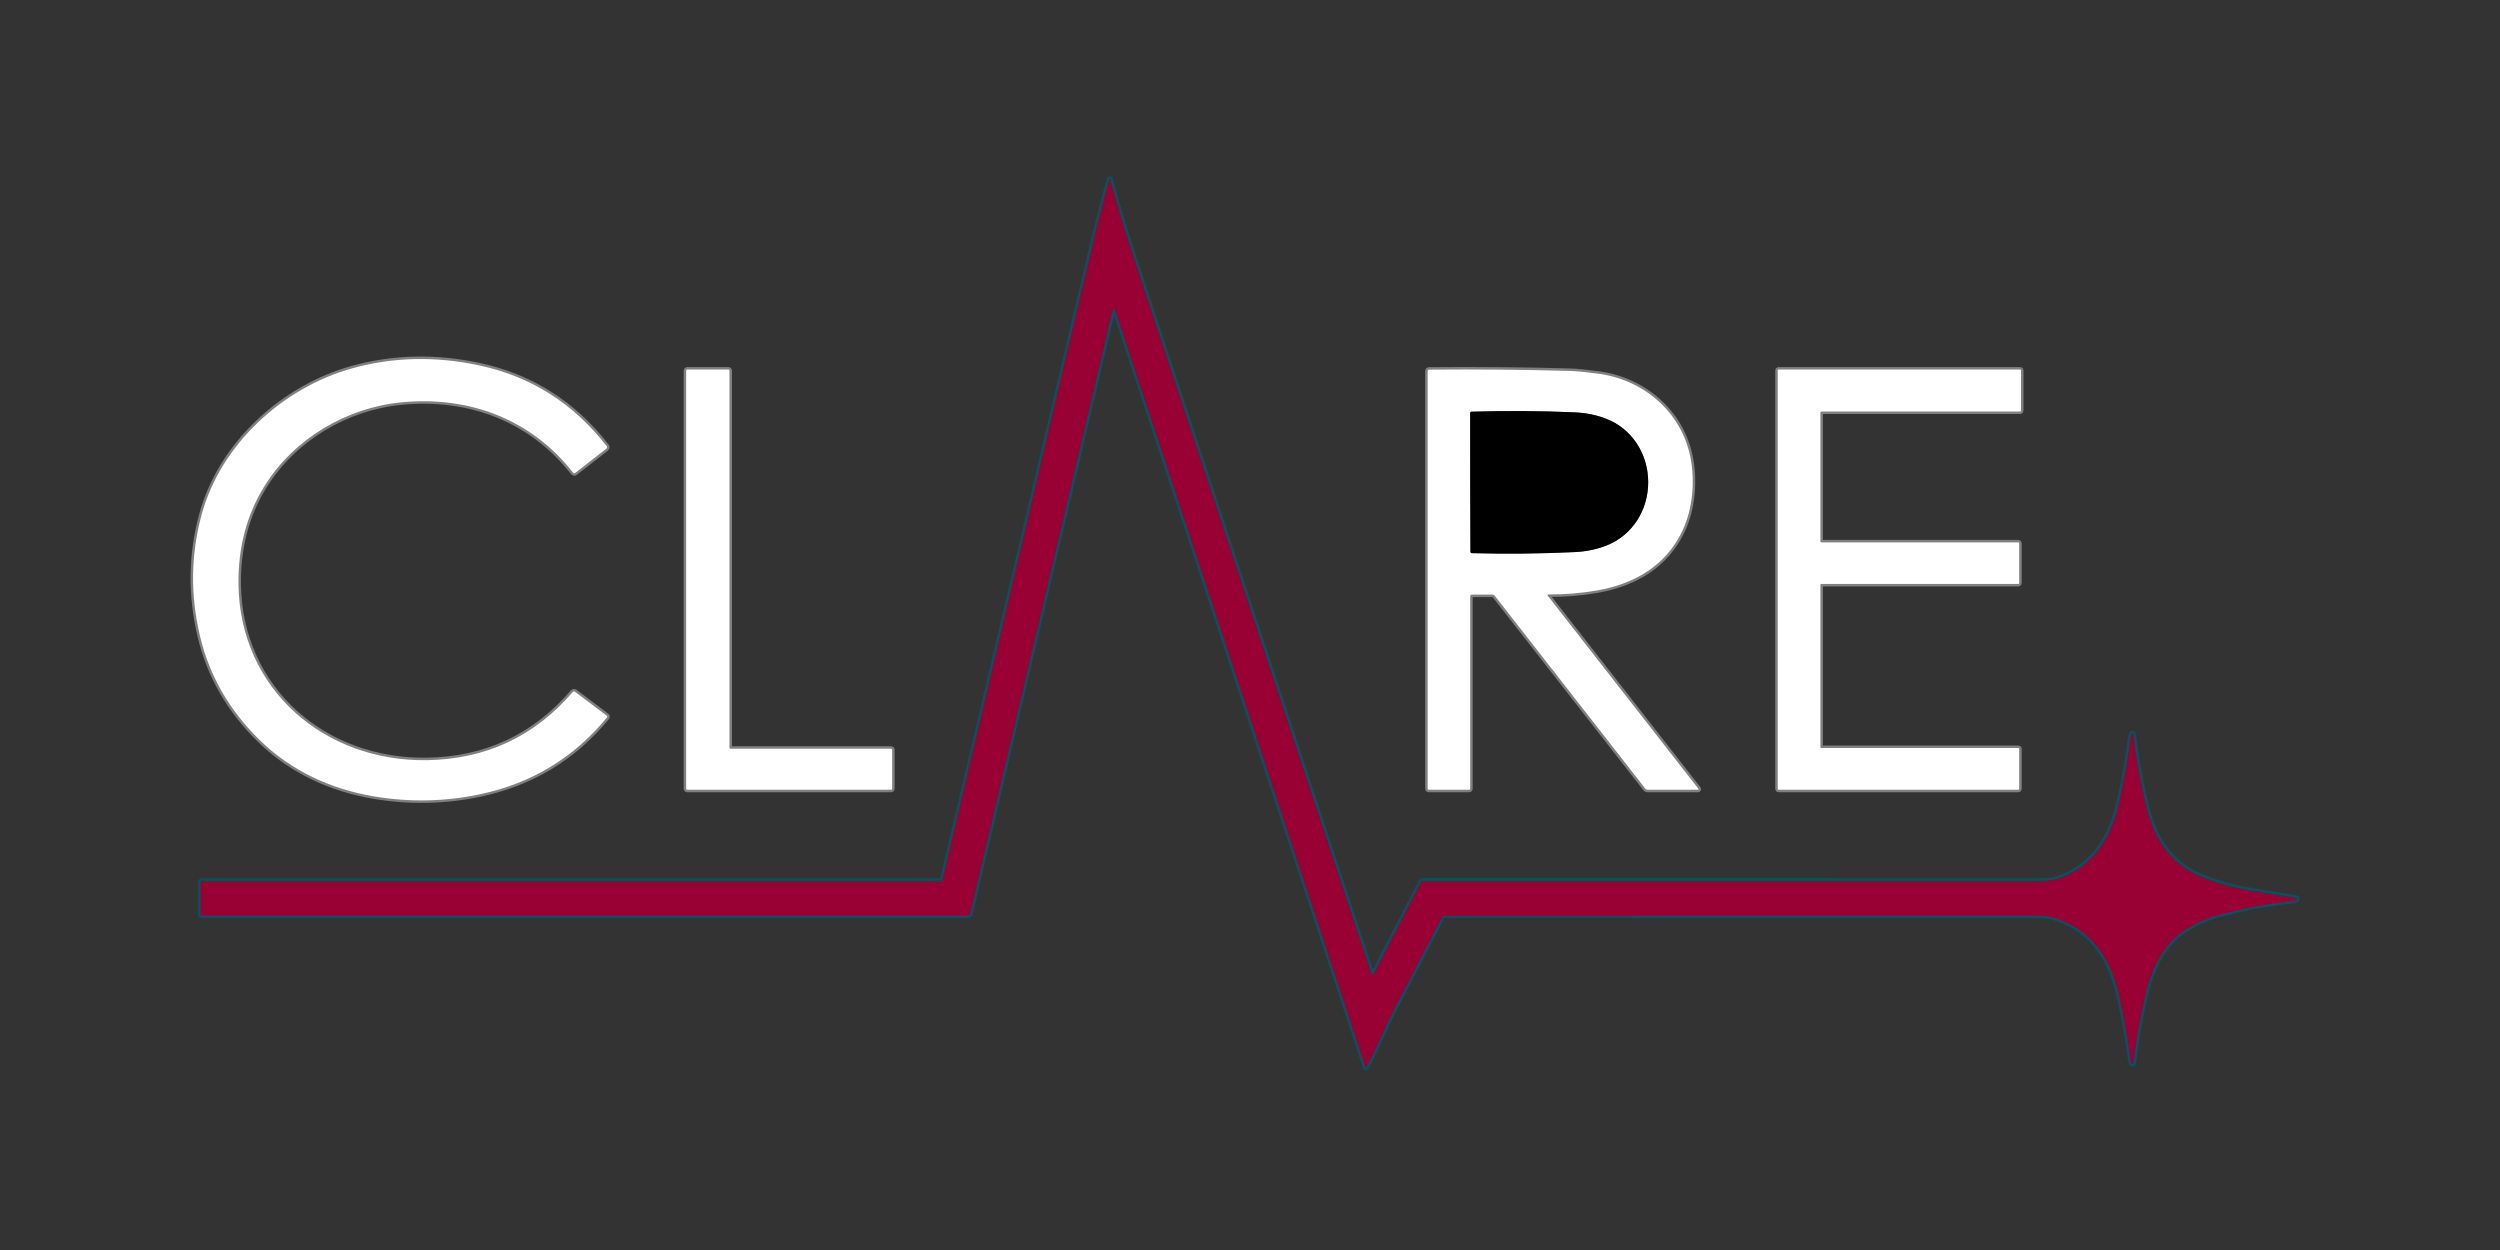
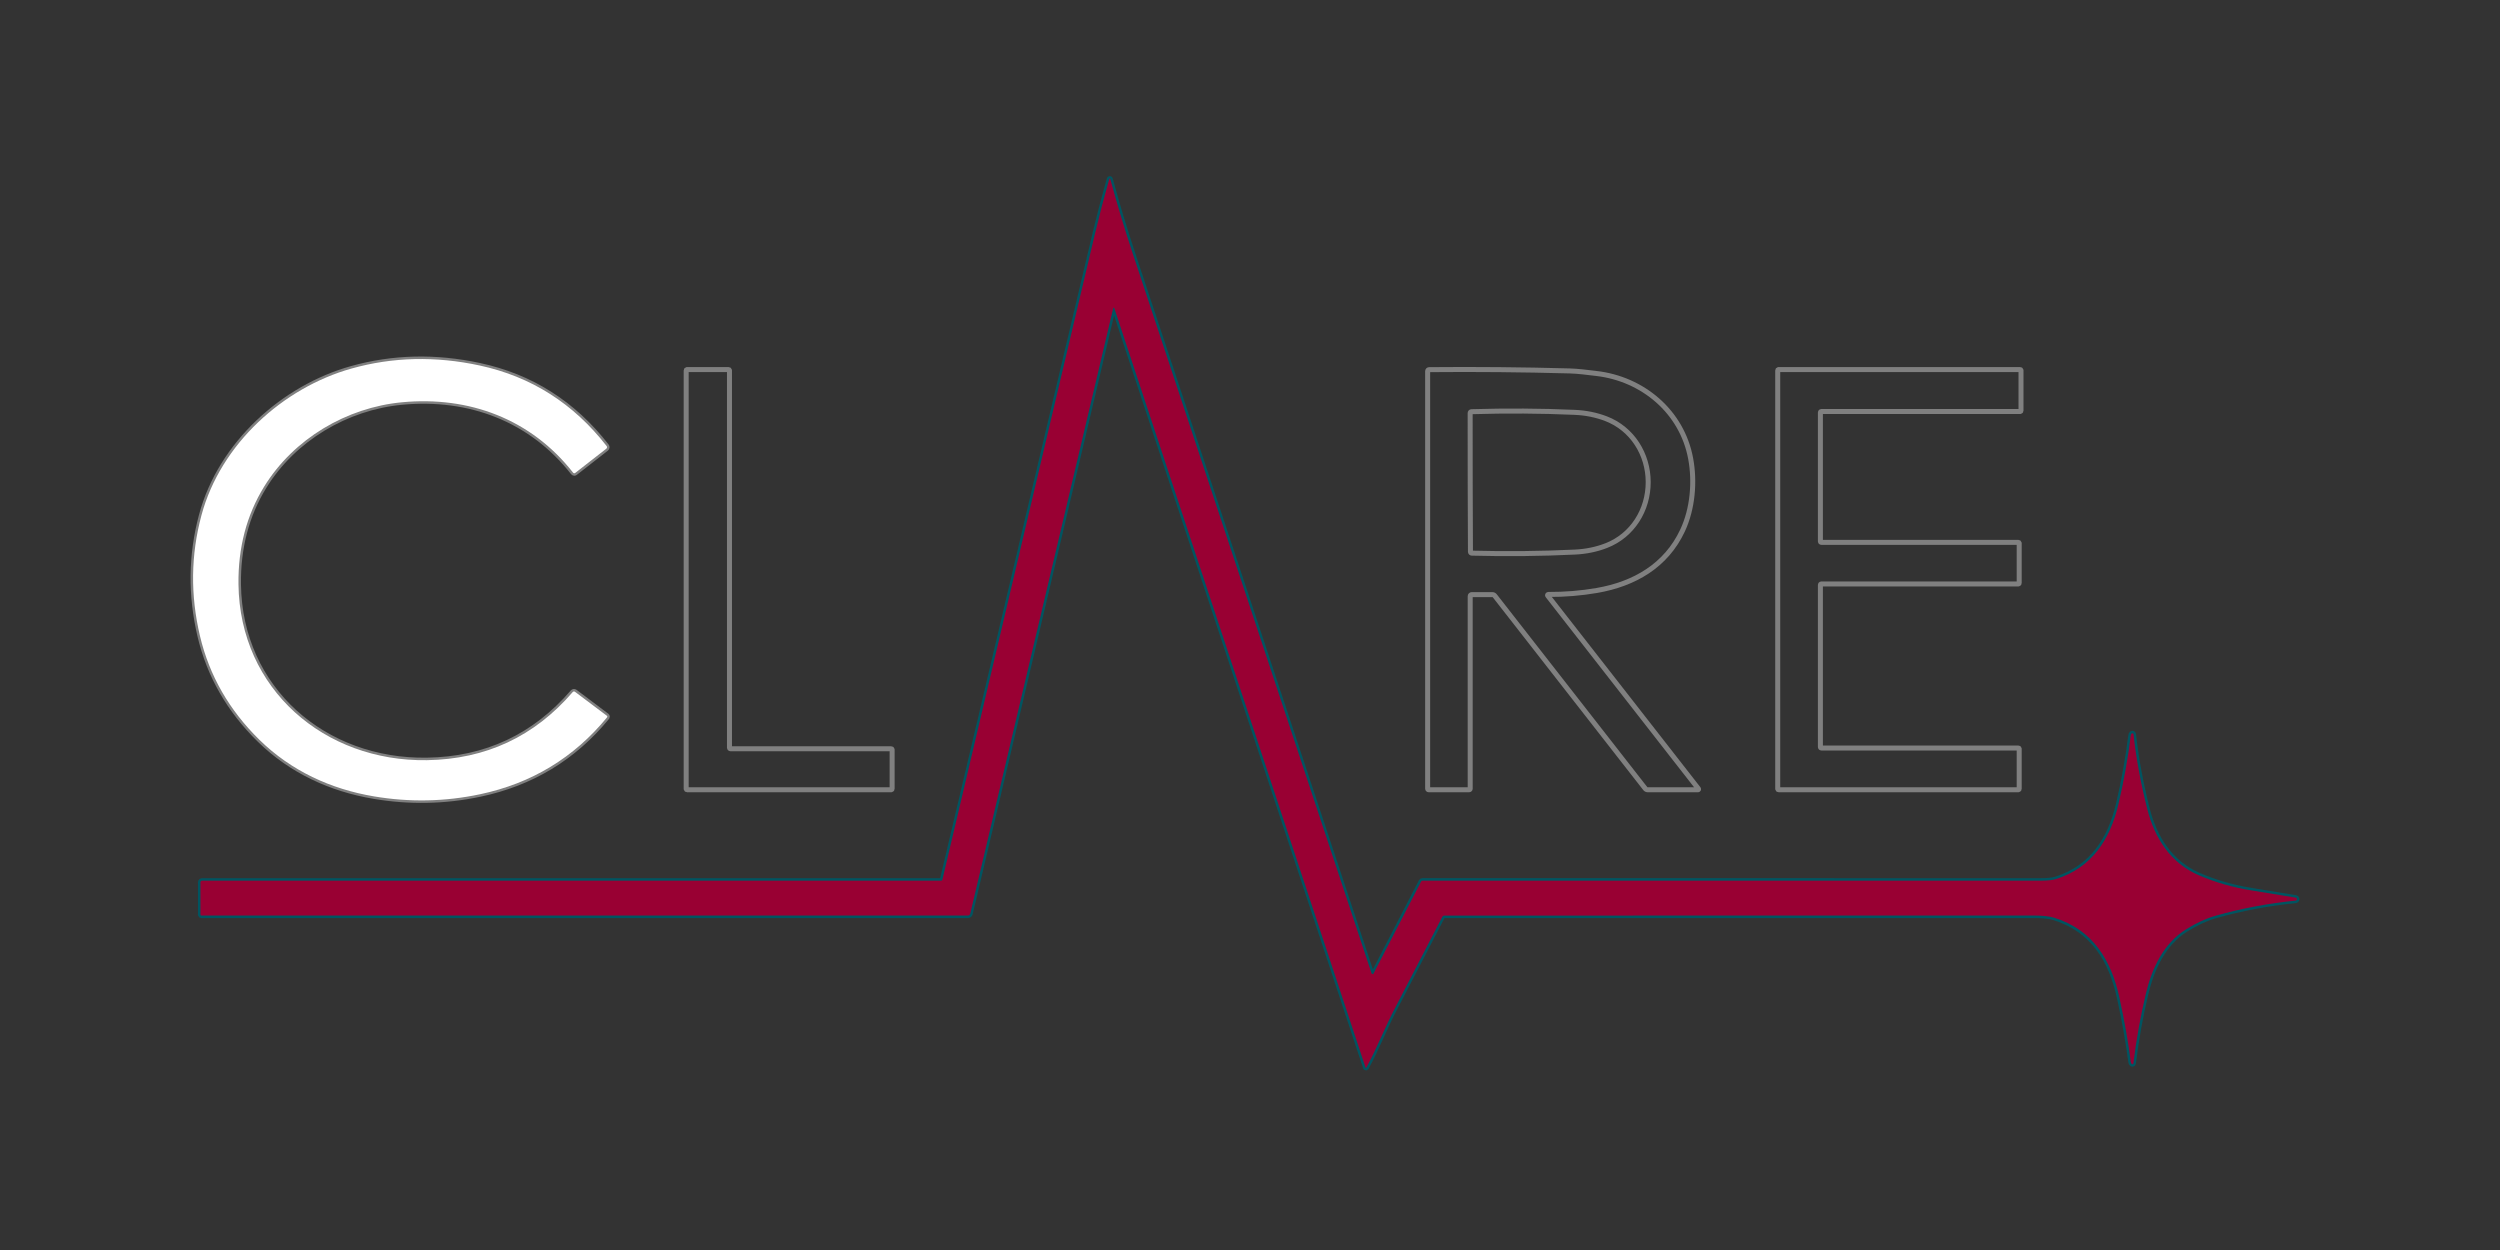
<svg xmlns="http://www.w3.org/2000/svg" width="100%" height="100%" viewBox="0 0 1000 500" version="1.1" xml:space="preserve" style="fill-rule:evenodd;clip-rule:evenodd;">
  <rect x="0" y="0" width="1000" height="500" fill="#333333" stroke="none" />
  <g>
    <path d="M443.7,71.61C441.693,78.677 439.793,85.953 438,93.44C434.893,106.407 414.547,192.55 376.96,351.87C376.9,352.111 376.684,352.282 376.44,352.28L80.81,352.28C80.464,352.28 80.18,352.569 80.18,352.92L80.18,365.86C80.18,366.057 80.347,366.22 80.55,366.22L387.18,366.22C387.614,366.218 387.993,365.919 388.09,365.5L445.29,123.24C445.307,123.139 445.395,123.064 445.497,123.064C445.592,123.064 445.675,123.128 445.7,123.22L546.23,427.07C546.252,427.127 546.308,427.166 546.37,427.166C546.424,427.166 546.473,427.137 546.5,427.09C550.69,419.5 553.93,410.94 558.17,402.9C558.217,402.813 564.47,390.753 576.93,366.72C577.083,366.42 577.389,366.23 577.72,366.23C732.76,366.25 810.927,366.247 812.22,366.22C816.407,366.14 819.583,366.437 821.75,367.11C837.28,371.97 844.54,384.2 847.8,399.19C849.833,408.55 851.35,417.13 852.35,424.93C852.383,425.19 852.52,425.413 852.76,425.6C852.826,425.653 852.908,425.682 852.992,425.682C853.181,425.682 853.341,425.538 853.36,425.35C854.507,415.89 856.177,406.563 858.37,397.37C860.77,387.34 865.44,377.28 874.46,371.71C878.58,369.157 882.457,367.363 886.09,366.33C896.443,363.397 907.16,361.367 918.24,360.24C918.372,360.229 918.496,360.173 918.592,360.083C918.827,359.86 918.835,359.481 918.609,359.241C918.518,359.146 918.399,359.082 918.27,359.06C909.47,357.607 903.643,356.653 900.79,356.2C893.297,355.02 886.217,352.993 879.55,350.12C868.17,345.2 861.86,335.23 858.91,323.63C856.317,313.457 854.48,303.487 853.4,293.72C853.38,293.494 853.188,293.319 852.962,293.319C852.835,293.319 852.714,293.374 852.63,293.47C852.457,293.663 852.357,293.867 852.33,294.08C851.163,303.433 849.513,312.633 847.38,321.68C844.05,335.79 836.78,347.06 822.39,351.63C821.063,352.057 819.02,352.27 816.26,352.27C670.207,352.27 587.767,352.267 568.94,352.26C568.745,352.26 568.567,352.369 568.48,352.54L549.4,389.44C549.331,389.58 549.188,389.669 549.032,389.669C548.852,389.669 548.693,389.552 548.64,389.38C541.873,369.107 510.023,273.123 453.09,101.43C449.823,91.583 446.83,81.643 444.11,71.61C444.089,71.514 444.003,71.446 443.905,71.446C443.807,71.446 443.721,71.514 443.7,71.61" style="fill:none;fill-rule:nonzero;stroke:rgb(0,85,97);stroke-width:2px;" />
    <path d="M242.66,178.43C229.393,161.383 212.467,150.64 191.88,146.2C174.193,142.38 157.097,142.787 140.59,147.42C113.35,155.07 88.27,177.52 80.59,206.08C76.317,221.973 76.123,238.107 80.01,254.48C83.75,270.24 91.673,284.057 103.78,295.93C116.44,308.33 132.29,315.65 149.64,318.56C163.84,320.953 177.953,320.67 191.98,317.71C212.62,313.357 229.567,303.1 242.82,286.94C242.887,286.861 242.923,286.761 242.923,286.657C242.923,286.516 242.855,286.383 242.74,286.3L230,276.72C229.724,276.507 229.321,276.551 229.09,276.82C213.763,294.62 194.327,303.703 170.78,304.07C129.78,304.71 95.9,275.7 95.39,233.73C95.21,219.09 98.637,206.057 105.67,194.63C117.47,175.47 138.61,163.02 160.76,160.91C187.65,158.35 212.45,167.63 229.23,189.06C229.347,189.211 229.528,189.3 229.72,189.3C229.858,189.3 229.991,189.254 230.1,189.17L242.53,179.47C242.849,179.215 242.908,178.748 242.66,178.43" style="fill:none;fill-rule:nonzero;stroke:rgb(128,128,128);stroke-width:2px;" />
    <path d="M356.49,315.9C356.687,315.9 356.85,315.737 356.85,315.54L356.85,299.86C356.85,299.663 356.687,299.5 356.49,299.5L292.15,299.5C291.953,299.5 291.79,299.337 291.79,299.14L291.79,148.18C291.79,147.983 291.627,147.82 291.43,147.82L274.83,147.82C274.633,147.82 274.47,147.983 274.47,148.18L274.47,315.54C274.47,315.737 274.633,315.9 274.83,315.9L356.49,315.9" style="fill:none;fill-rule:nonzero;stroke:rgb(128,128,128);stroke-width:2px;" />
    <path d="M571.06,148.45L571.06,315.5C571.06,315.719 571.245,315.9 571.47,315.9L587.66,315.9C587.89,315.9 588.08,315.71 588.08,315.48L588.08,238.46C588.08,238.12 588.364,237.84 588.71,237.84L596.93,237.84C597.314,237.84 597.68,238.021 597.92,238.33L658.1,315.42C658.333,315.723 658.696,315.9 659.08,315.9L679.21,315.9C679.234,315.899 679.257,315.895 679.28,315.887C679.399,315.846 679.465,315.718 679.426,315.604C679.418,315.581 679.406,315.559 679.39,315.54L619.08,238.27C619.036,238.216 619.012,238.149 619.012,238.08C619.012,237.915 619.148,237.78 619.312,237.78C619.315,237.78 619.317,237.78 619.32,237.78C625.92,237.813 632.387,237.283 638.72,236.19C653.76,233.59 666.43,226.27 673.02,212.2C677.12,203.44 677.97,192.68 676.27,183.46C672.81,164.68 657.1,151.5 638.46,149.38C634.77,148.95 631.35,148.47 627.83,148.37C609.077,147.857 590.35,147.687 571.65,147.86C571.326,147.86 571.06,148.126 571.06,148.45" style="fill:none;fill-rule:nonzero;stroke:rgb(128,128,128);stroke-width:2px;" />
    <path d="M808.06,164.61C808.247,164.61 808.4,164.457 808.4,164.27L808.4,148.16C808.4,147.973 808.247,147.82 808.06,147.82L711.43,147.82C711.243,147.82 711.09,147.973 711.09,148.16L711.09,315.56C711.09,315.747 711.243,315.9 711.43,315.9L807.34,315.9C807.527,315.9 807.68,315.747 807.68,315.56L807.68,299.54C807.68,299.353 807.527,299.2 807.34,299.2L728.5,299.2C728.313,299.2 728.16,299.047 728.16,298.86L728.16,233.92C728.16,233.733 728.313,233.58 728.5,233.58L807.34,233.58C807.527,233.58 807.68,233.427 807.68,233.24L807.68,217.29C807.68,217.103 807.527,216.95 807.34,216.95L728.5,216.95C728.313,216.95 728.16,216.797 728.16,216.61L728.16,164.95C728.16,164.763 728.313,164.61 728.5,164.61L808.06,164.61" style="fill:none;fill-rule:nonzero;stroke:rgb(128,128,128);stroke-width:2px;" />
    <path d="M588.08,192.97C588.113,209.03 588.147,218.283 588.18,220.73C588.19,221.02 588.425,221.255 588.71,221.26C602.723,221.627 616.48,221.483 629.98,220.83C634.44,220.617 638.613,219.753 642.5,218.24C652.97,214.18 659.31,203.97 659.28,192.82C659.26,181.68 652.88,171.5 642.39,167.47C638.503,165.977 634.327,165.133 629.86,164.94C616.36,164.34 602.603,164.253 588.59,164.68C588.301,164.685 588.065,164.926 588.06,165.22C588.04,167.66 588.047,176.91 588.08,192.97" style="fill:none;fill-rule:nonzero;stroke:rgb(128,128,128);stroke-width:2px;" />
  </g>
  <path d="M443.7,71.61C443.721,71.514 443.807,71.446 443.905,71.446C444.003,71.446 444.089,71.514 444.11,71.61C446.83,81.643 449.823,91.583 453.09,101.43C510.023,273.123 541.873,369.107 548.64,389.38C548.693,389.552 548.852,389.669 549.032,389.669C549.188,389.669 549.331,389.58 549.4,389.44L568.48,352.54C568.567,352.369 568.745,352.26 568.94,352.26C587.767,352.267 670.207,352.27 816.26,352.27C819.02,352.27 821.063,352.057 822.39,351.63C836.78,347.06 844.05,335.79 847.38,321.68C849.513,312.633 851.163,303.433 852.33,294.08C852.357,293.867 852.457,293.663 852.63,293.47C852.714,293.374 852.835,293.319 852.962,293.319C853.188,293.319 853.38,293.494 853.4,293.72C854.48,303.487 856.317,313.457 858.91,323.63C861.86,335.23 868.17,345.2 879.55,350.12C886.217,352.993 893.297,355.02 900.79,356.2C903.643,356.653 909.47,357.607 918.27,359.06C918.399,359.082 918.518,359.146 918.609,359.241C918.835,359.481 918.827,359.86 918.592,360.083C918.496,360.173 918.372,360.229 918.24,360.24C907.16,361.367 896.443,363.397 886.09,366.33C882.457,367.363 878.58,369.157 874.46,371.71C865.44,377.28 860.77,387.34 858.37,397.37C856.177,406.563 854.507,415.89 853.36,425.35C853.341,425.538 853.181,425.682 852.992,425.682C852.908,425.682 852.826,425.653 852.76,425.6C852.52,425.413 852.383,425.19 852.35,424.93C851.35,417.13 849.833,408.55 847.8,399.19C844.54,384.2 837.28,371.97 821.75,367.11C819.583,366.437 816.407,366.14 812.22,366.22C810.927,366.247 732.76,366.25 577.72,366.23C577.389,366.23 577.083,366.42 576.93,366.72C564.47,390.753 558.217,402.813 558.17,402.9C553.93,410.94 550.69,419.5 546.5,427.09C546.473,427.137 546.424,427.166 546.37,427.166C546.308,427.166 546.252,427.127 546.23,427.07L445.7,123.22C445.675,123.128 445.592,123.064 445.497,123.064C445.395,123.064 445.307,123.139 445.29,123.24L388.09,365.5C387.993,365.919 387.614,366.218 387.18,366.22L80.55,366.22C80.347,366.22 80.18,366.057 80.18,365.86L80.18,352.92C80.18,352.569 80.464,352.28 80.81,352.28L376.44,352.28C376.684,352.282 376.9,352.111 376.96,351.87C414.547,192.55 434.893,106.407 438,93.44C439.793,85.953 441.693,78.677 443.7,71.61Z" style="fill:rgb(153,0,51);fill-rule:nonzero;" />
  <path d="M242.53,179.47L230.1,189.17C229.991,189.254 229.858,189.3 229.72,189.3C229.528,189.3 229.347,189.211 229.23,189.06C212.45,167.63 187.65,158.35 160.76,160.91C138.61,163.02 117.47,175.47 105.67,194.63C98.637,206.057 95.21,219.09 95.39,233.73C95.9,275.7 129.78,304.71 170.78,304.07C194.327,303.703 213.763,294.62 229.09,276.82C229.321,276.551 229.724,276.507 230,276.72L242.74,286.3C242.855,286.383 242.923,286.516 242.923,286.657C242.923,286.761 242.887,286.861 242.82,286.94C229.567,303.1 212.62,313.357 191.98,317.71C177.953,320.67 163.84,320.953 149.64,318.56C132.29,315.65 116.44,308.33 103.78,295.93C91.673,284.057 83.75,270.24 80.01,254.48C76.123,238.107 76.317,221.973 80.59,206.08C88.27,177.52 113.35,155.07 140.59,147.42C157.097,142.787 174.193,142.38 191.88,146.2C212.467,150.64 229.393,161.383 242.66,178.43C242.908,178.748 242.849,179.215 242.53,179.47Z" style="fill:white;fill-rule:nonzero;" />
-   <path d="M356.49,315.9L274.83,315.9C274.633,315.9 274.47,315.737 274.47,315.54L274.47,148.18C274.47,147.983 274.633,147.82 274.83,147.82L291.43,147.82C291.627,147.82 291.79,147.983 291.79,148.18L291.79,299.14C291.79,299.337 291.953,299.5 292.15,299.5L356.49,299.5C356.687,299.5 356.85,299.663 356.85,299.86L356.85,315.54C356.85,315.737 356.687,315.9 356.49,315.9Z" style="fill:white;fill-rule:nonzero;" />
-   <path d="M571.65,147.86C590.35,147.687 609.077,147.857 627.83,148.37C631.35,148.47 634.77,148.95 638.46,149.38C657.1,151.5 672.81,164.68 676.27,183.46C677.97,192.68 677.12,203.44 673.02,212.2C666.43,226.27 653.76,233.59 638.72,236.19C632.387,237.283 625.92,237.813 619.32,237.78C619.317,237.78 619.315,237.78 619.312,237.78C619.148,237.78 619.012,237.915 619.012,238.08C619.012,238.149 619.036,238.216 619.08,238.27L679.39,315.54C679.406,315.559 679.418,315.581 679.426,315.604C679.465,315.718 679.399,315.846 679.28,315.887C679.257,315.895 679.234,315.899 679.21,315.9L659.08,315.9C658.696,315.9 658.333,315.723 658.1,315.42L597.92,238.33C597.68,238.021 597.314,237.84 596.93,237.84L588.71,237.84C588.364,237.84 588.08,238.12 588.08,238.46L588.08,315.48C588.08,315.71 587.89,315.9 587.66,315.9L571.47,315.9C571.245,315.9 571.06,315.719 571.06,315.5L571.06,148.45C571.06,148.126 571.326,147.86 571.65,147.86ZM588.08,192.97C588.113,209.03 588.147,218.283 588.18,220.73C588.19,221.02 588.425,221.255 588.71,221.26C602.723,221.627 616.48,221.483 629.98,220.83C634.44,220.617 638.613,219.753 642.5,218.24C652.97,214.18 659.31,203.97 659.28,192.82C659.26,181.68 652.88,171.5 642.39,167.47C638.503,165.977 634.327,165.133 629.86,164.94C616.36,164.34 602.603,164.253 588.59,164.68C588.301,164.685 588.065,164.926 588.06,165.22C588.04,167.66 588.047,176.91 588.08,192.97Z" style="fill:white;fill-rule:nonzero;" />
-   <path d="M808.06,164.61L728.5,164.61C728.313,164.61 728.16,164.763 728.16,164.95L728.16,216.61C728.16,216.797 728.313,216.95 728.5,216.95L807.34,216.95C807.527,216.95 807.68,217.103 807.68,217.29L807.68,233.24C807.68,233.427 807.527,233.58 807.34,233.58L728.5,233.58C728.313,233.58 728.16,233.733 728.16,233.92L728.16,298.86C728.16,299.047 728.313,299.2 728.5,299.2L807.34,299.2C807.527,299.2 807.68,299.353 807.68,299.54L807.68,315.56C807.68,315.747 807.527,315.9 807.34,315.9L711.43,315.9C711.243,315.9 711.09,315.747 711.09,315.56L711.09,148.16C711.09,147.973 711.243,147.82 711.43,147.82L808.06,147.82C808.247,147.82 808.4,147.973 808.4,148.16L808.4,164.27C808.4,164.457 808.247,164.61 808.06,164.61Z" style="fill:white;fill-rule:nonzero;" />
-   <path d="M659.28,192.82C659.31,203.97 652.97,214.18 642.5,218.24C638.613,219.753 634.44,220.617 629.98,220.83C616.48,221.483 602.723,221.627 588.71,221.26C588.425,221.255 588.19,221.02 588.18,220.73C588.147,218.283 588.113,209.03 588.08,192.97C588.047,176.91 588.04,167.66 588.06,165.22C588.065,164.926 588.301,164.685 588.59,164.68C602.603,164.253 616.36,164.34 629.86,164.94C634.327,165.133 638.503,165.977 642.39,167.47C652.88,171.5 659.26,181.68 659.28,192.82Z" style="fill-rule:nonzero;" />
</svg>